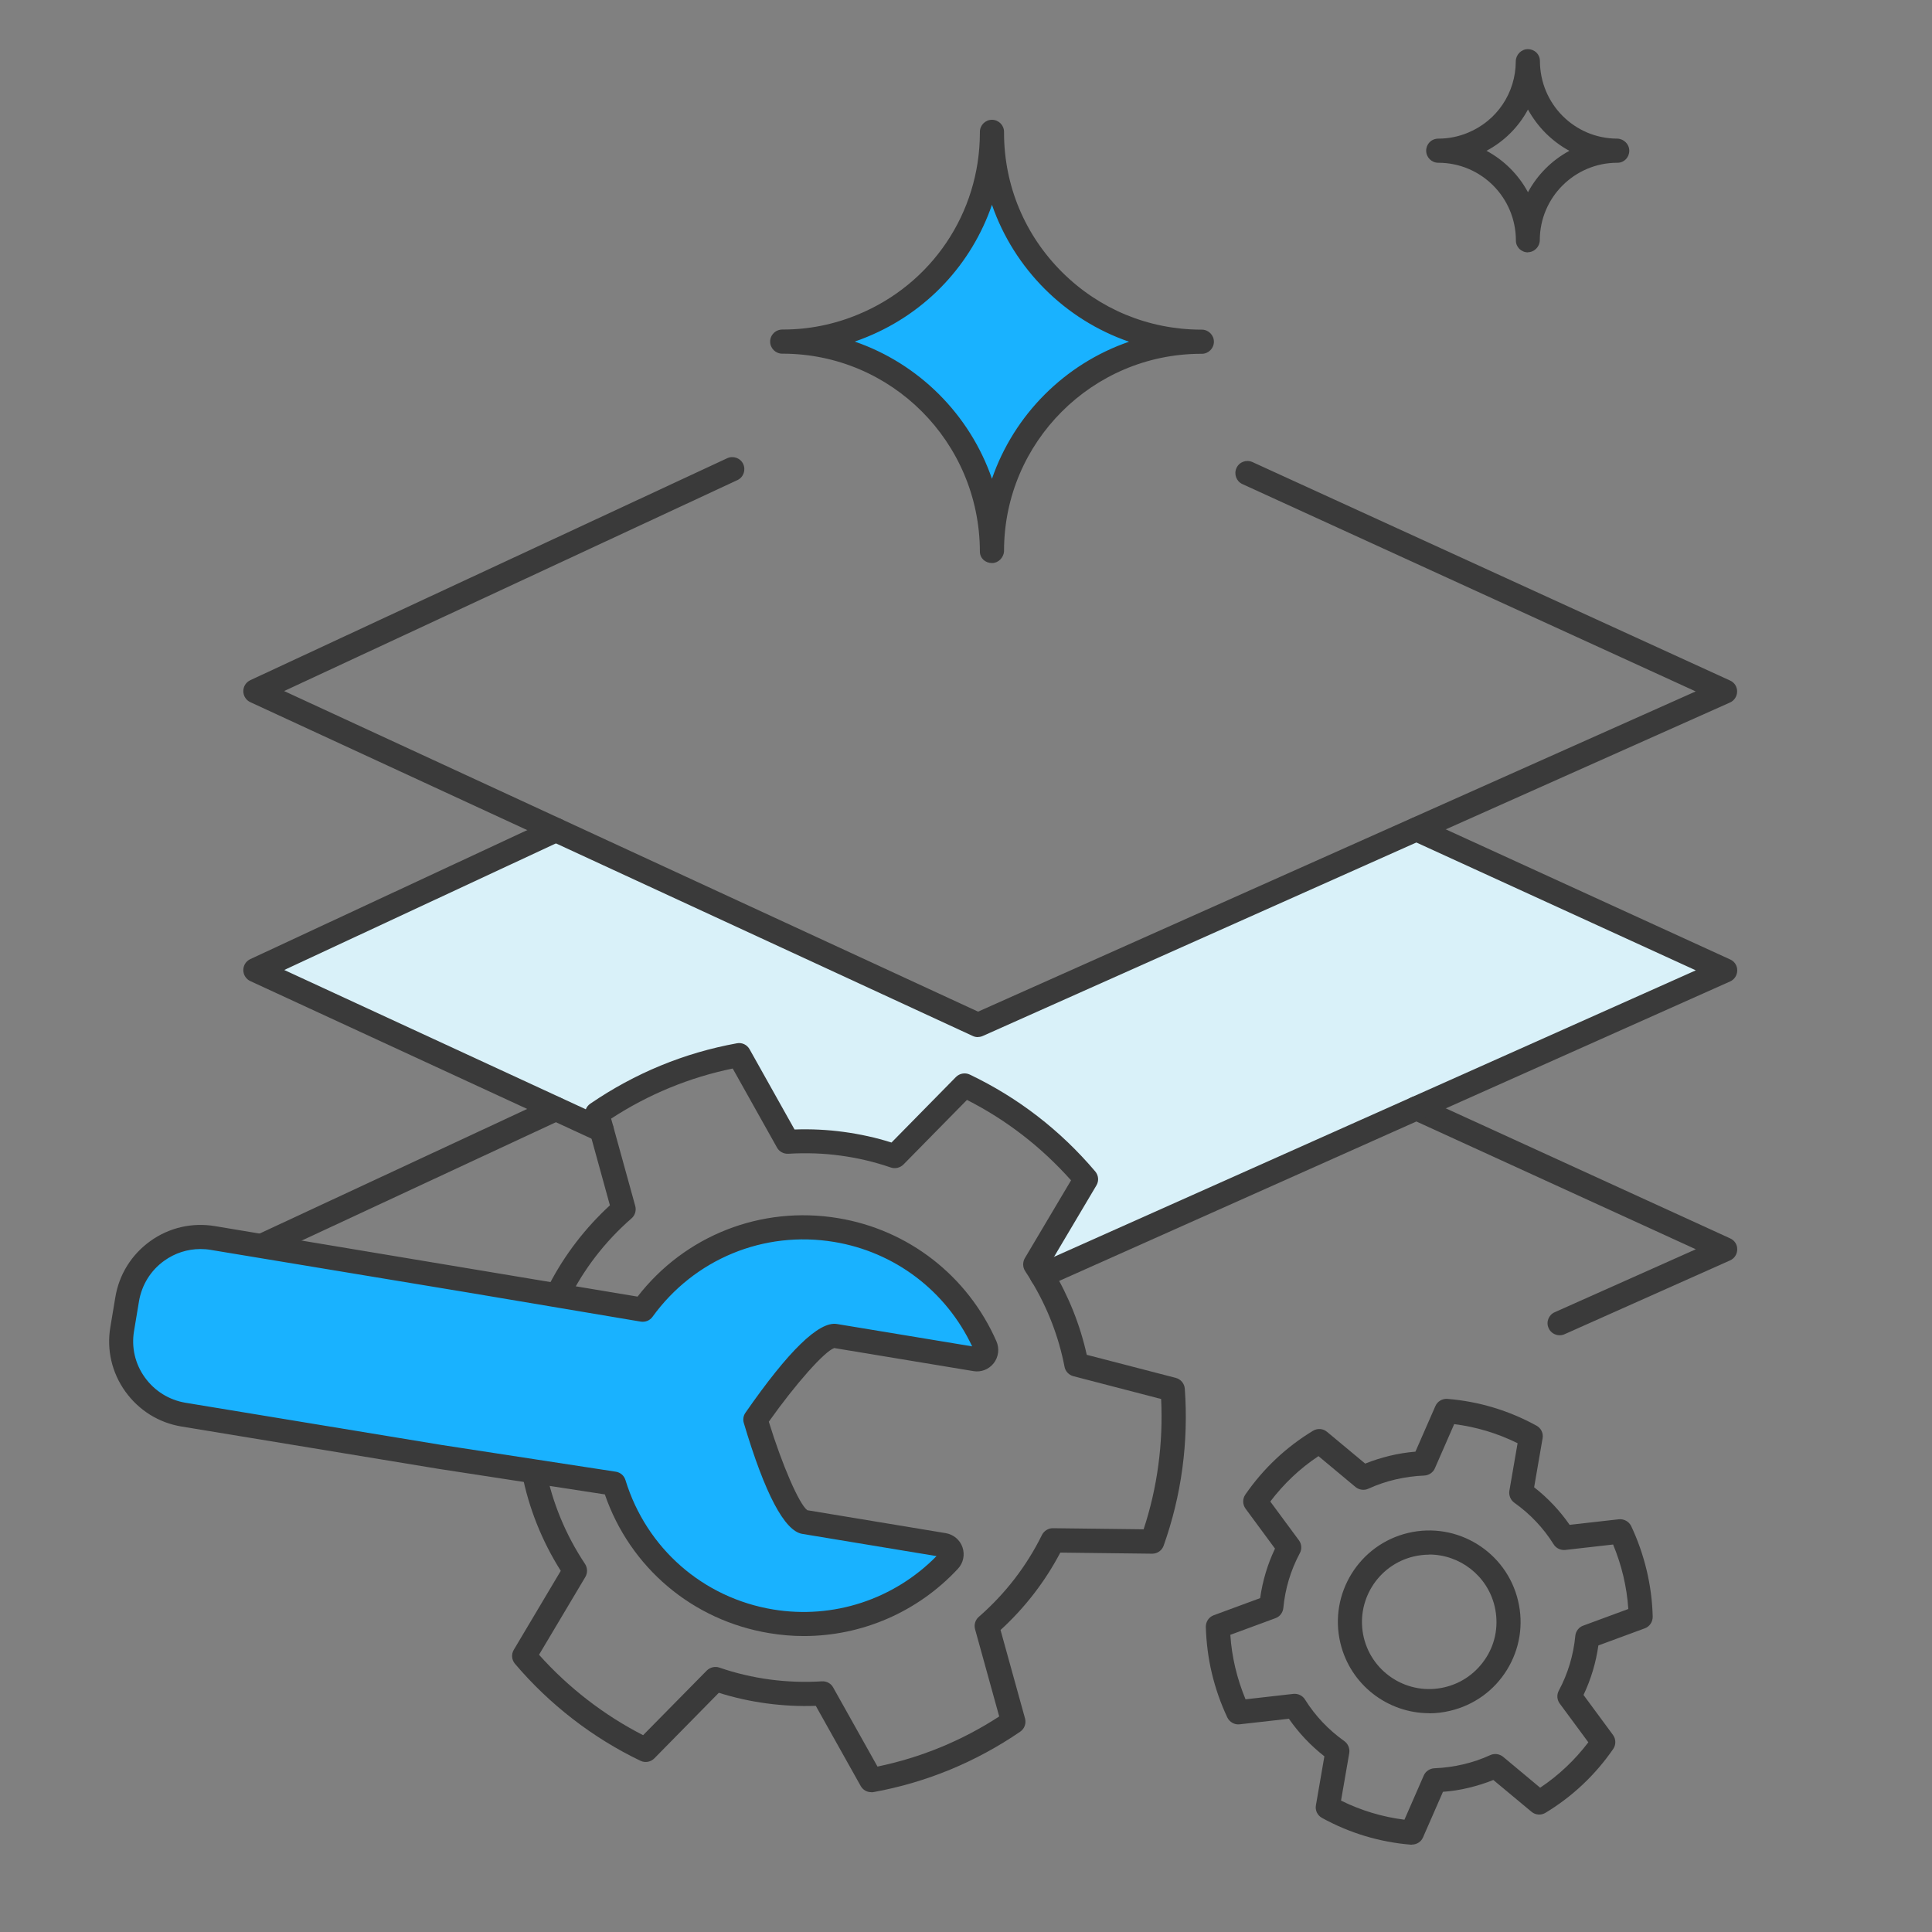
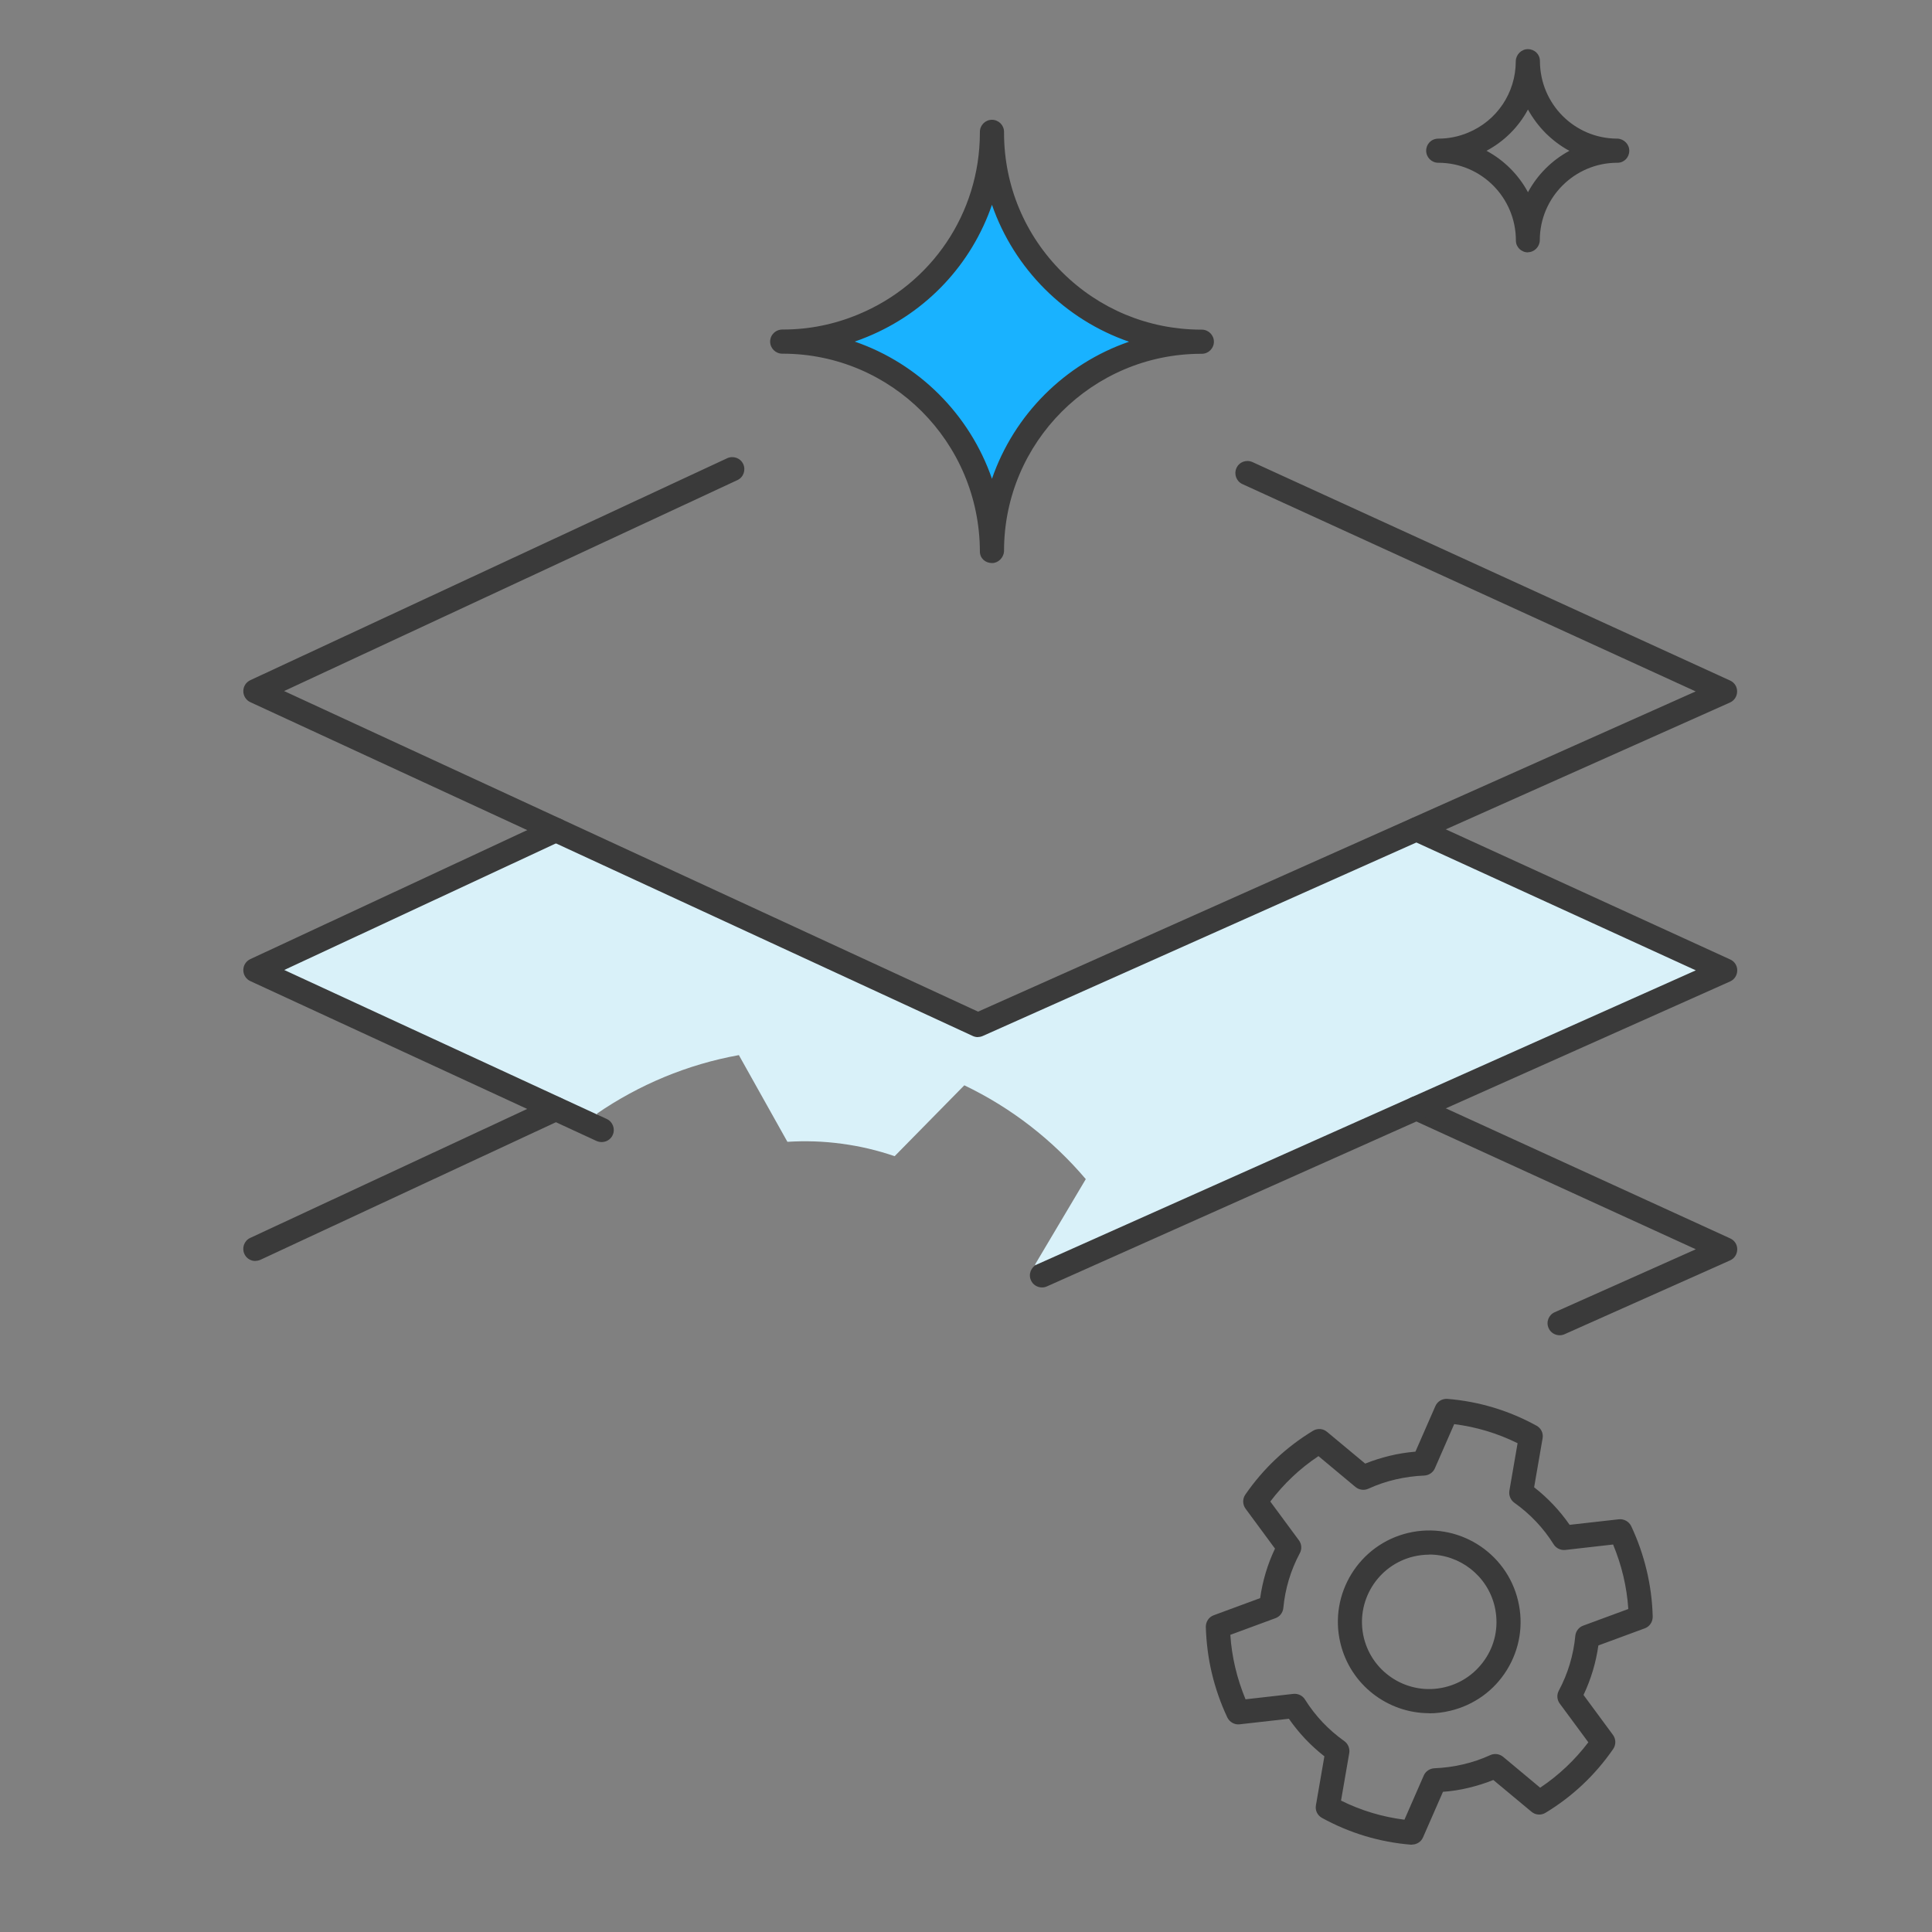
<svg xmlns="http://www.w3.org/2000/svg" id="a" viewBox="0 0 160 160">
  <rect x="0" y="0" width="160" height="160" fill="#808080" stroke="none" />
  <path d="m142.9,80.36l-56.61,25.26c-.18-.3-.37-.6-.57-.9l4.2-7.07c-2.74-3.23-6.15-5.9-10.06-7.77l-5.77,5.87c-1.4-.48-2.86-.83-4.38-1.03-1.52-.21-3.03-.25-4.5-.16l-4.02-7.18c-4.27.77-8.26,2.45-11.75,4.84l.37,1.32-28.62-13.22,24.89-11.59,34.95,16.14,36.31-16.2,25.56,11.69Z" fill="#d9f1f9" stroke-width="0" />
  <rect width="160" height="160" fill="none" stroke-width="0" />
  <path d="m129.16,110.58c-.38,0-.75-.22-.91-.59-.23-.5,0-1.1.51-1.32l11.68-5.21-23.55-10.77c-.5-.23-.72-.82-.49-1.33.23-.5.82-.72,1.33-.49l25.56,11.69c.36.16.59.52.58.91,0,.39-.23.75-.59.91l-13.7,6.11c-.13.06-.27.09-.41.09Zm-108.01-6.15c-.38,0-.74-.21-.91-.58-.23-.5-.02-1.1.48-1.33l24.89-11.59c.5-.23,1.1-.02,1.33.48.23.5.02,1.1-.48,1.33l-24.89,11.59c-.14.06-.28.09-.42.09Z" fill="#3a3a3a" stroke-width="0" />
  <path d="m86.29,106.62c-.38,0-.75-.22-.91-.59-.23-.5,0-1.1.51-1.32l54.55-24.35-23.54-10.77c-.5-.23-.72-.82-.49-1.33.23-.5.82-.72,1.33-.49l25.55,11.69c.36.16.59.52.58.91,0,.39-.23.75-.59.91l-56.57,25.25c-.13.06-.27.09-.41.09Zm-36.47-12.04c-.14,0-.28-.03-.42-.09l-28.67-13.24c-.35-.16-.58-.52-.58-.91,0-.39.22-.74.58-.91l24.9-11.6c.5-.23,1.1-.02,1.33.48.23.5.02,1.09-.48,1.33l-22.94,10.69,26.71,12.34c.5.23.72.83.49,1.33-.17.37-.53.58-.91.58Z" fill="#3a3a3a" stroke-width="0" />
  <path d="m80.99,85.89c-.14,0-.29-.03-.42-.09l-59.84-27.65c-.35-.16-.58-.52-.58-.91,0-.39.22-.74.58-.91l39.49-18.38c.5-.23,1.1-.02,1.33.48.23.5.02,1.1-.48,1.33l-37.54,17.47,57.47,26.55,59.43-26.52-37.54-17.17c-.5-.23-.72-.82-.49-1.33s.82-.72,1.33-.49l39.55,18.09c.36.16.59.52.58.91,0,.39-.23.75-.59.91l-61.87,27.61c-.13.06-.27.09-.41.09Z" fill="#3a3a3a" stroke-width="0" />
-   <path d="m72.15,148.42c-.36,0-.69-.19-.87-.51l-3.72-6.64c-1.35.05-2.71-.02-4.06-.2-1.34-.18-2.67-.47-3.97-.88l-5.34,5.43c-.3.3-.76.39-1.15.2-3.95-1.89-7.54-4.67-10.39-8.03-.28-.33-.32-.79-.1-1.16l3.89-6.54c-1.57-2.49-2.65-5.2-3.21-8.06-.11-.54.24-1.07.79-1.17.54-.11,1.07.24,1.17.79.56,2.8,1.65,5.45,3.26,7.87.21.32.22.74.03,1.07l-3.84,6.45c2.43,2.72,5.39,5.01,8.62,6.66l5.27-5.35c.27-.27.68-.37,1.04-.25,1.36.47,2.77.8,4.19.99,1.43.19,2.88.24,4.31.15.4-.02.75.18.93.51l3.67,6.55c3.61-.75,6.99-2.14,10.08-4.15l-2-7.23c-.1-.37.02-.77.31-1.02,2.19-1.91,3.95-4.19,5.23-6.78.17-.34.52-.56.9-.56h.01l7.51.09c.57-1.73.98-3.52,1.22-5.33.24-1.79.32-3.62.23-5.46l-7.27-1.89c-.37-.1-.66-.4-.73-.78-.48-2.48-1.39-4.85-2.72-7.06-.17-.29-.35-.57-.54-.86-.21-.32-.22-.74-.03-1.07l3.83-6.45c-2.46-2.76-5.35-5-8.62-6.66l-5.26,5.35c-.27.27-.68.37-1.04.25-1.36-.47-2.77-.8-4.19-.99-1.39-.19-2.84-.24-4.31-.15-.36.02-.75-.17-.93-.51l-3.67-6.55c-3.59.74-6.97,2.13-10.07,4.15l2,7.24c.1.37-.02.77-.31,1.02-2.19,1.91-3.95,4.19-5.23,6.78-.17.34-.52.56-.9.56h-.25c-.55,0-1-.45-1-1,0-.41.24-.76.59-.91,1.28-2.45,2.96-4.63,5-6.51l-2.02-7.33c-.12-.41.04-.85.4-1.09,3.7-2.53,7.78-4.21,12.14-5,.42-.08.84.12,1.05.5l3.72,6.64c1.38-.05,2.75.02,4.07.2,1.33.18,2.67.47,3.96.88l5.34-5.43c.3-.3.76-.38,1.14-.2,4,1.91,7.5,4.61,10.39,8.02.28.33.32.79.1,1.16l-3.88,6.54c.09.14.17.27.25.41,1.33,2.22,2.28,4.6,2.83,7.08l7.37,1.91c.42.11.72.47.75.9.16,2.21.09,4.43-.2,6.58-.29,2.19-.82,4.35-1.55,6.41-.14.4-.52.67-.94.67h-.01l-7.61-.09c-1.27,2.41-2.93,4.56-4.95,6.41l2.03,7.33c.11.41-.05.85-.4,1.09-3.67,2.51-7.75,4.2-12.13,5-.06.01-.12.02-.18.02Z" fill="#3a3a3a" stroke-width="0" />
-   <path d="m10.12,110.06c-.56,3.36,1.72,6.54,5.08,7.09l21.24,3.5,14.41,2.21c1.77,5.77,6.66,10.35,13.02,11.4,5.65.93,11.09-1.13,14.72-5.03.42-.45.17-1.19-.43-1.29l-11.55-1.91c-1.6-.27-4.05-8.48-4.05-8.48,0,0,4.99-7.19,6.59-6.92l11.61,1.92c.6.1,1.07-.52.83-1.08-2.16-4.91-6.67-8.68-12.36-9.62-6.36-1.05-12.47,1.71-16,6.6l-14.37-2.42-21.24-3.52c-3.36-.56-6.54,1.72-7.09,5.08l-.41,2.46Z" fill="#19b2ff" stroke-width="0" />
-   <path d="m66.57,135.49c-.95,0-1.9-.08-2.86-.24-6.36-1.05-11.53-5.43-13.62-11.49l-13.8-2.12-21.25-3.5c-1.89-.31-3.54-1.34-4.66-2.9-1.12-1.56-1.56-3.46-1.24-5.34l.41-2.46c.31-1.89,1.34-3.54,2.9-4.66,1.56-1.12,3.46-1.55,5.34-1.24l35.01,5.84c3.93-5.07,10.24-7.55,16.6-6.5,5.83.96,10.74,4.78,13.12,10.2.26.6.18,1.29-.22,1.81-.4.51-1.04.77-1.68.66l-11.53-1.91c-.8.26-3.21,2.98-5.42,6.1,1.1,3.58,2.52,6.85,3.19,7.33l11.47,1.9c.64.11,1.17.56,1.38,1.17.21.62.07,1.3-.38,1.78-3.34,3.59-7.96,5.57-12.76,5.57Zm-49.97-32.05c-1.07,0-2.11.33-3,.97-1.12.8-1.86,2-2.09,3.36l-.41,2.46h0c-.23,1.36.09,2.73.9,3.85s2,1.86,3.36,2.09l21.24,3.5,14.4,2.21c.38.06.69.33.8.7,1.73,5.64,6.42,9.75,12.23,10.71,4.98.82,10-.83,13.53-4.42l-11.12-1.84c-1.47-.24-3.1-3.33-4.84-9.18-.09-.29-.04-.61.14-.86,3.55-5.11,6.09-7.6,7.58-7.34l11.19,1.85c-2.17-4.6-6.41-7.82-11.44-8.65-5.82-.96-11.57,1.42-15.03,6.2-.22.31-.6.46-.98.4l-14.37-2.42-21.24-3.52c-.29-.05-.57-.07-.86-.07Zm-6.48,6.62h0,0Z" fill="#3a3a3a" stroke-width="0" />
  <path d="m126.54,20.9c-.55,0-1-.43-1-.98h0c0-3.56-2.87-6.43-6.4-6.44h-.03c-.55,0-1-.45-1-1s.42-1,1.02-1h.01c.84,0,1.66-.17,2.43-.49,2.4-.99,3.95-3.3,3.96-5.9h0v-.04h0c.02-.53.46-.98,1-.98,0,0,0,0,0,0,.55,0,1,.42,1,.98h0c.01,3.57,2.87,6.42,6.39,6.43,0,0,0,0,0,0h.03c.53.02.98.46.98,1,0,.55-.42,1-.98,1h0s-.03,0-.04,0c-3.52.01-6.38,2.88-6.39,6.39h0v.04h0c-.02.54-.46.98-1,.98h0Zm-3.43-8.41c1.45.78,2.65,1.98,3.43,3.43.78-1.45,1.98-2.65,3.43-3.43-.71-.38-1.36-.87-1.95-1.45-.59-.59-1.09-1.26-1.48-1.97-.77,1.43-1.95,2.63-3.44,3.42Z" fill="#3a3a3a" stroke-width="0" />
  <path id="b" d="m99.53,28.3c-9.57.03-17.35-7.7-17.38-17.27,0-.03,0-.07,0-.1.02,7.03-4.21,13.38-10.72,16.06-2.11.87-4.37,1.32-6.65,1.32,9.57-.02,17.35,7.72,17.37,17.29,0,.03,0,.06,0,.09-.03-9.57,7.71-17.35,17.28-17.38.03,0,.07,0,.1,0h0Z" fill="#19b2ff" stroke-width="0" />
  <path d="m82.15,46.63c-.55,0-1-.4-1-.95v-.02c-.03-9.06-7.33-16.35-16.3-16.37-.02,0-.05,0-.07,0-.55,0-1-.45-1-1,0-.56.46-1.01,1.04-1h.03c2.14,0,4.22-.42,6.2-1.24,6.12-2.52,10.08-8.41,10.1-15.02h0v-.11c0-.55.45-1,1-1h0c.55,0,1,.45,1,1v.11c.01,4.36,1.73,8.45,4.82,11.52,3.07,3.05,7.13,4.73,11.46,4.75h.1c.55,0,1,.45,1,1,0,.55-.45,1-1,1h-.11c-8.97.03-16.25,7.33-16.27,16.28h0v.09h0c-.04.51-.47.96-.99.96h0Zm-11.36-18.34c5.31,1.83,9.52,6.04,11.36,11.36,1.83-5.31,6.04-9.52,11.35-11.35-5.3-1.83-9.51-6.03-11.35-11.34-1.68,4.88-5.37,8.9-10.34,10.94-.34.14-.68.27-1.03.39Z" fill="#3a3a3a" stroke-width="0" />
  <path d="m116.94,152.77s-.05,0-.08,0c-2.6-.21-5.09-.96-7.38-2.22-.38-.21-.58-.63-.5-1.05l.7-4.05c-1.14-.89-2.12-1.93-2.94-3.11l-4.08.46c-.42.05-.83-.18-1.02-.57-.55-1.17-.98-2.4-1.28-3.66-.3-1.26-.46-2.55-.5-3.84,0-.43.25-.81.65-.96l3.85-1.42c.2-1.42.61-2.8,1.23-4.1l-2.44-3.31c-.25-.34-.26-.81-.02-1.16,1.49-2.16,3.38-3.94,5.61-5.29.37-.22.83-.19,1.16.09l3.16,2.63c.66-.27,1.35-.48,2.04-.65h0c.7-.17,1.41-.28,2.12-.34l1.65-3.77c.17-.39.56-.63,1-.6,2.6.21,5.09.96,7.38,2.22.38.21.58.63.5,1.05l-.7,4.05c1.14.89,2.12,1.93,2.94,3.11l4.08-.46c.42-.04.83.18,1.02.57.55,1.17.98,2.4,1.28,3.66.3,1.26.47,2.55.5,3.84,0,.43-.25.81-.65.96l-3.85,1.42c-.2,1.42-.61,2.79-1.23,4.1l2.44,3.31c.25.34.26.81.02,1.16-1.49,2.16-3.38,3.94-5.61,5.29-.36.22-.83.19-1.16-.09l-3.16-2.63c-.66.27-1.35.48-2.05.65-.7.17-1.41.28-2.12.33l-1.65,3.77c-.16.37-.52.6-.92.6Zm-5.88-3.65c1.66.82,3.42,1.35,5.25,1.58l1.6-3.66c.15-.35.5-.58.88-.6.79-.03,1.59-.14,2.37-.32.78-.18,1.54-.44,2.26-.77.35-.16.76-.1,1.06.14l3.07,2.56c1.53-1.02,2.87-2.29,3.99-3.76l-2.37-3.21c-.23-.31-.26-.72-.08-1.06.76-1.42,1.22-2.96,1.37-4.55.04-.38.29-.71.65-.84l3.74-1.38c-.06-.91-.2-1.83-.41-2.72-.21-.89-.5-1.77-.85-2.62l-3.96.45c-.38.04-.76-.14-.96-.46-.85-1.36-1.95-2.52-3.26-3.45-.31-.22-.47-.61-.41-.99l.68-3.94c-1.66-.82-3.42-1.35-5.25-1.58l-1.6,3.66c-.15.35-.5.58-.88.6-.79.03-1.59.14-2.37.32,0,0,0,0,0,0-.78.18-1.54.44-2.26.77-.35.16-.76.1-1.06-.14l-3.07-2.56c-1.54,1.02-2.87,2.29-3.99,3.76l2.37,3.21c.23.31.26.72.08,1.06-.76,1.42-1.22,2.95-1.37,4.55-.04.38-.29.71-.65.84l-3.74,1.38c.06.92.2,1.83.41,2.72.21.89.5,1.77.85,2.62l3.96-.45c.38-.04.76.14.96.46.85,1.36,1.95,2.52,3.26,3.45.31.22.47.61.41.99l-.68,3.93Zm4.28-27.59h0,0Zm3.02,20.35c-3.43,0-6.54-2.35-7.36-5.83-.96-4.06,1.56-8.14,5.62-9.1,4.06-.96,8.14,1.56,9.1,5.62h0c.47,1.97.14,4-.92,5.72-1.06,1.72-2.73,2.92-4.7,3.39-.58.14-1.17.21-1.74.21Zm0-13.13c-.42,0-.85.05-1.28.15-2.99.71-4.84,3.71-4.14,6.7.71,2.99,3.71,4.84,6.7,4.13,1.45-.34,2.67-1.23,3.46-2.49s1.02-2.76.68-4.21c-.61-2.56-2.9-4.29-5.42-4.29Z" fill="#3a3a3a" stroke-width="0" />
</svg>